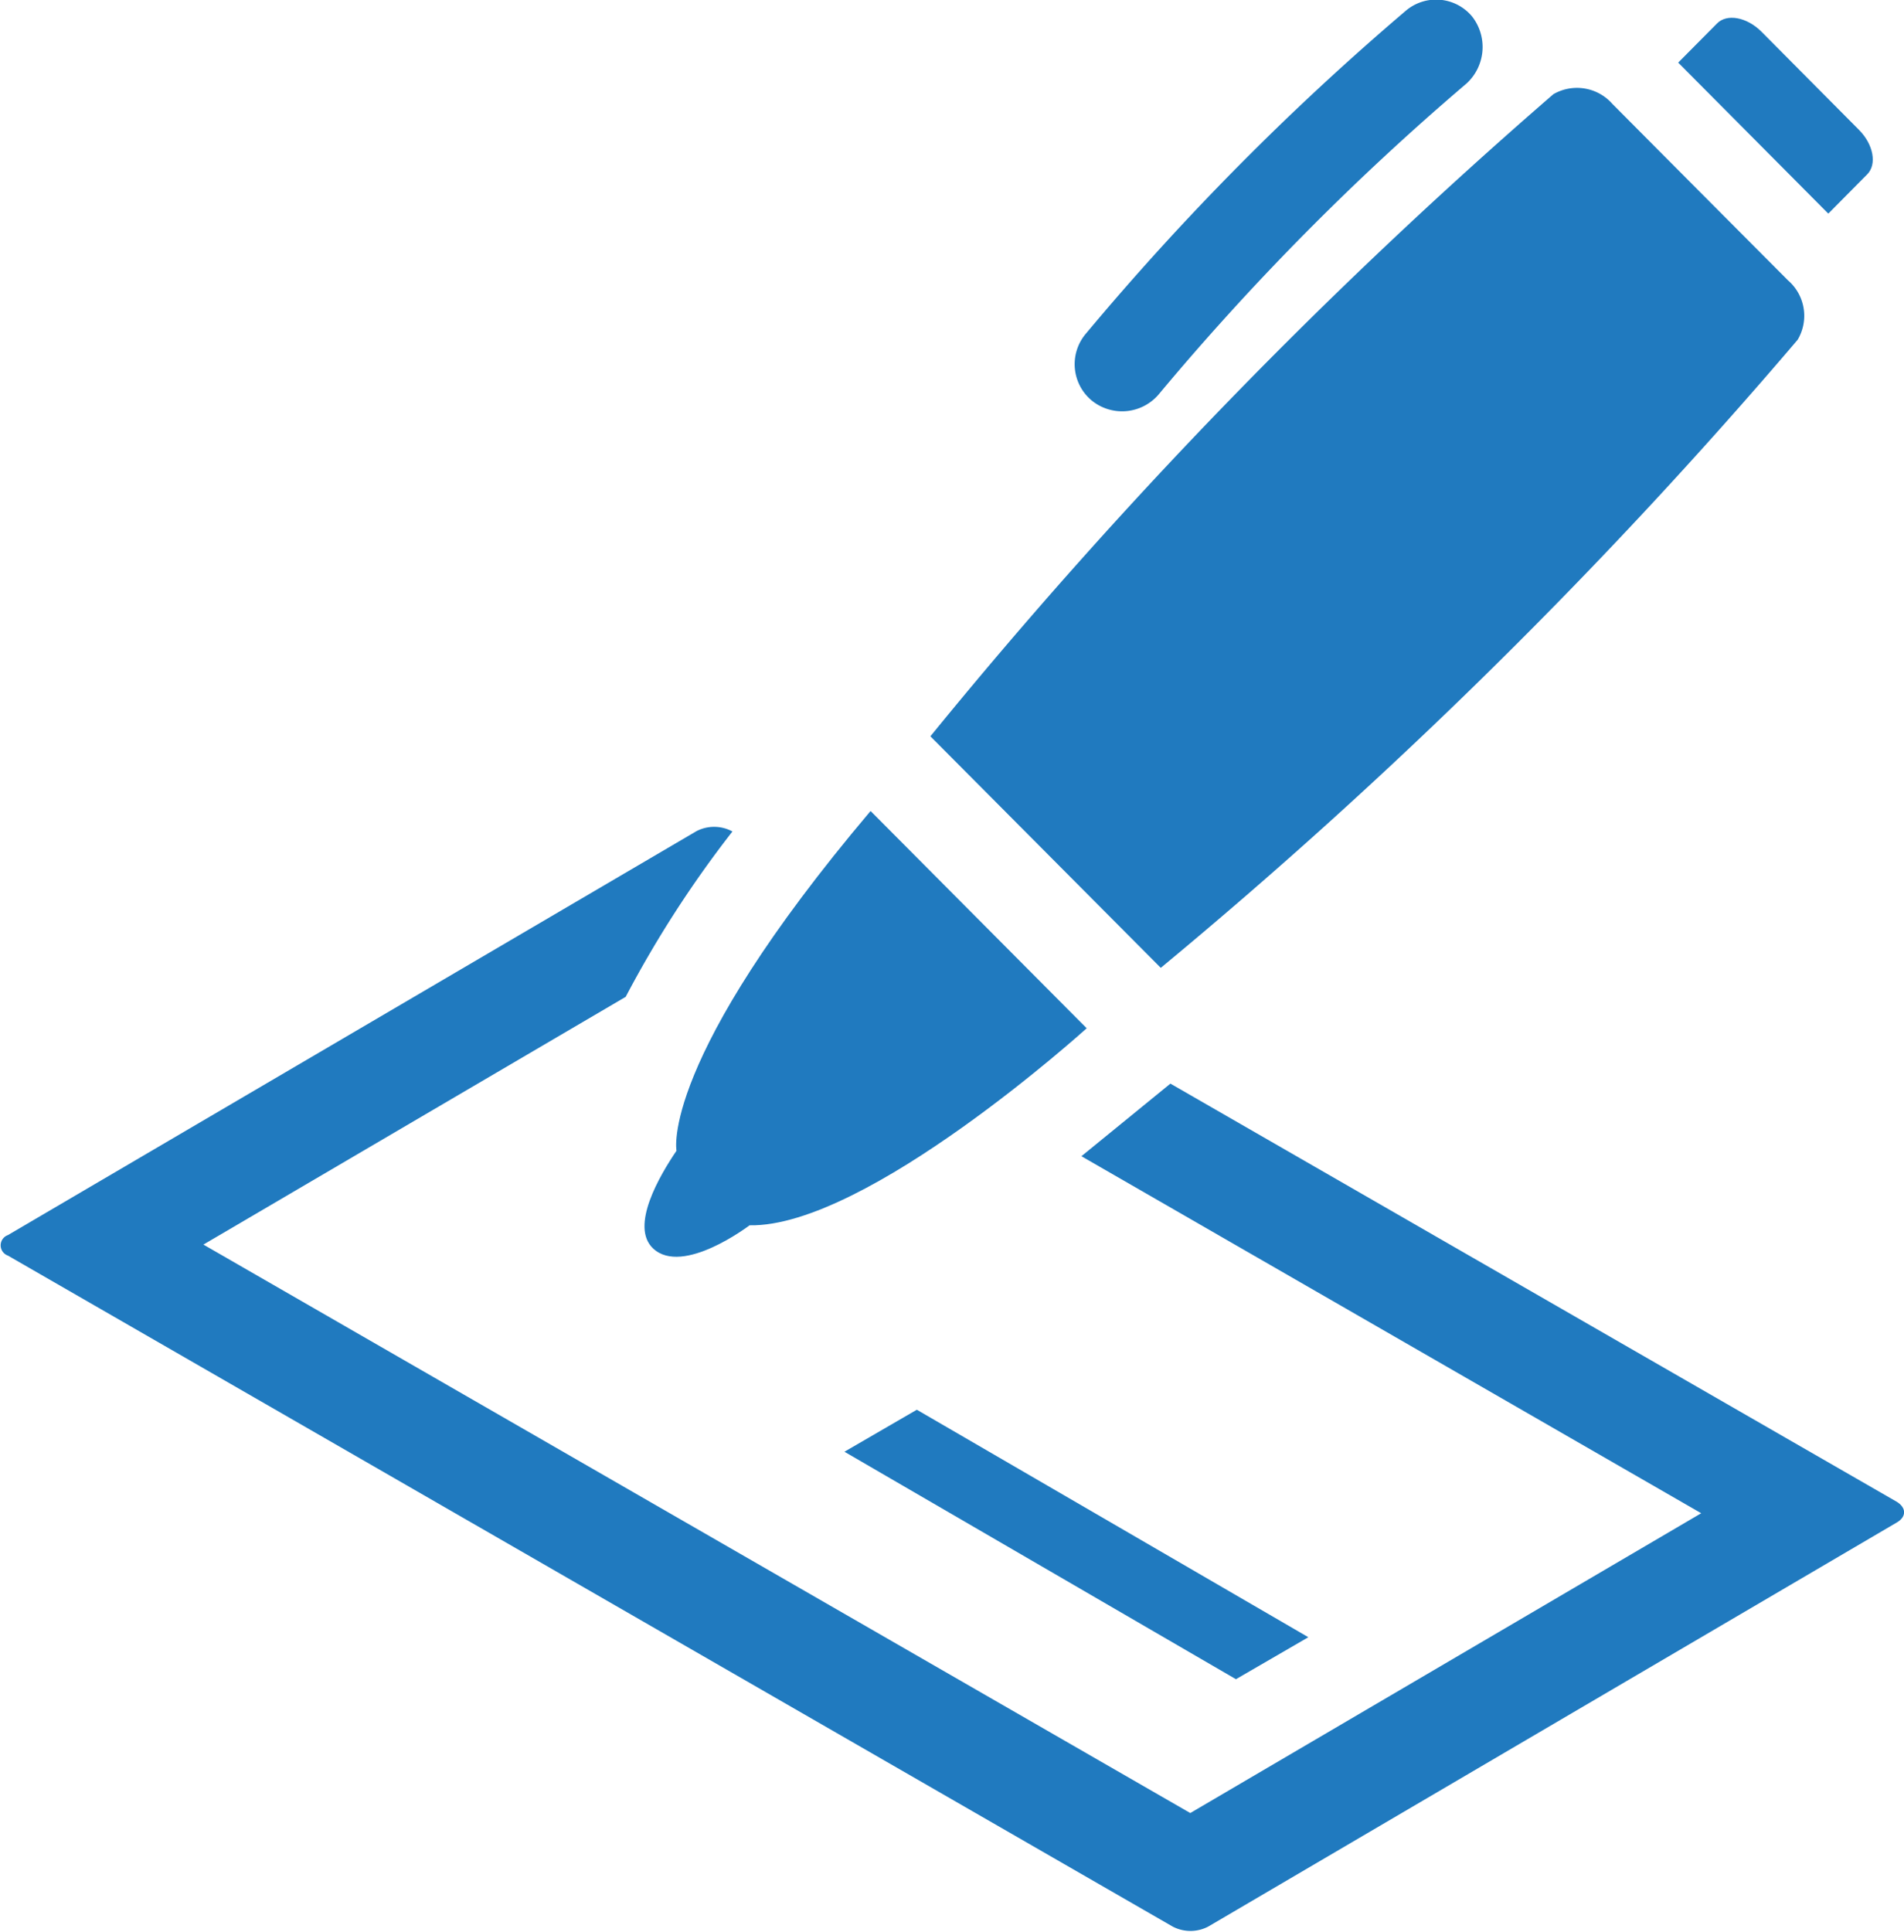
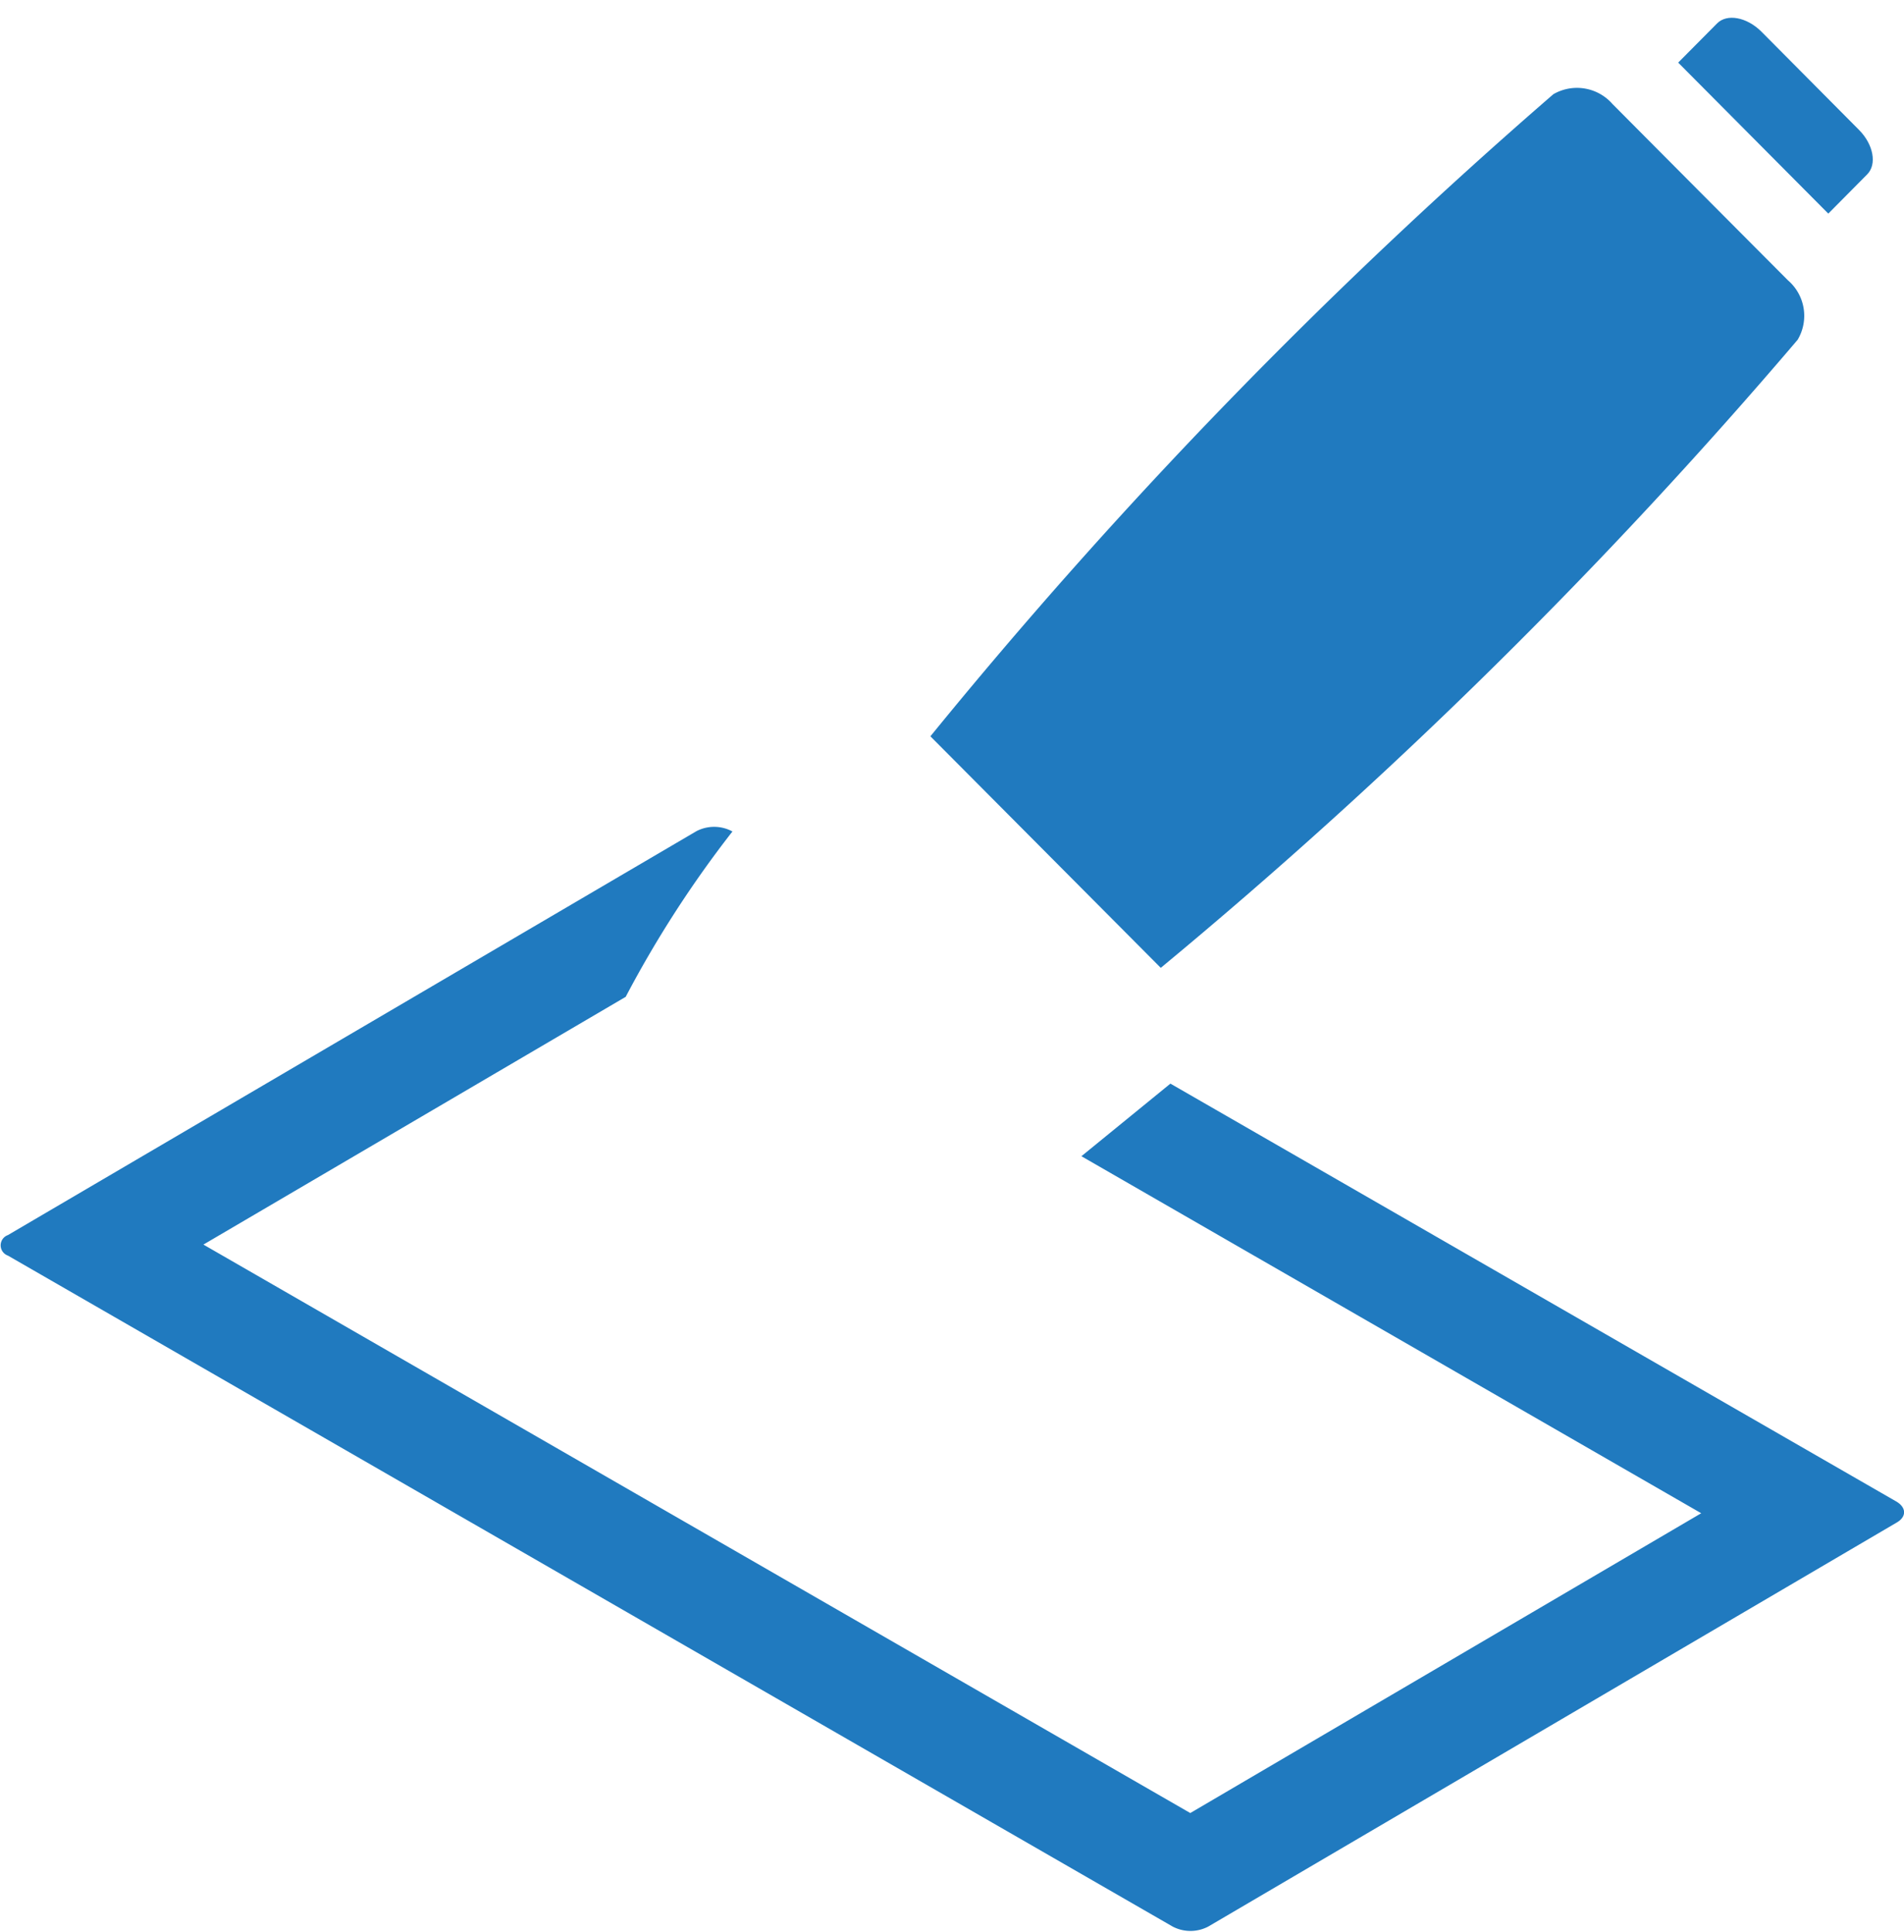
<svg xmlns="http://www.w3.org/2000/svg" width="36.617" height="37.15" viewBox="0 0 36.617 37.15">
  <g id="Free_Checking_Icon" data-name="Free Checking Icon" transform="matrix(1, -0.001, 0.001, 1, -0.012, 0.022)">
    <g id="Group_23" data-name="Group 23">
      <path id="Path_237" data-name="Path 237" d="M13.392.085.14,7.839a.209.209,0,0,0,0,.394L22.53,21.157a.739.739,0,0,0,.68,0L36.462,13.4c.189-.11.184-.286-.005-.4L22.5,4.949,20.787,6.343,32.7,13.219l-9.832,5.754L3.9,8.025l8.126-4.755A21.251,21.251,0,0,1,14.082.093.74.74,0,0,0,13.392.085Z" transform="translate(0 15.885)" fill="#207abf" />
-       <path id="Path_238" data-name="Path 238" d="M8.918,4.381,1.393,0,0,.806,7.525,5.187Z" transform="translate(16.224 27.099)" fill="#207abf" />
      <path id="Path_239" data-name="Path 239" d="M11.993.133A99.177,99.177,0,0,0,0,12.466l4.426,4.456A99.16,99.16,0,0,0,16.686,4.859.9.9,0,0,0,16.5,3.715C15.15,2.357,14.476,1.68,13.129.322A.907.907,0,0,0,11.993.133Z" transform="translate(17.891 1.686)" fill="#207abf" />
-       <path id="Path_240" data-name="Path 240" d="M.167,8.408C-.289,7.982.3,6.994.617,6.528c0,0-.336-1.718,3.739-6.528L8.508,4.181S4.272,8.008,2.02,7.963C2.02,7.963.738,8.94.167,8.408Z" transform="translate(12.383 15.587)" fill="#207abf" />
-       <path id="Path_241" data-name="Path 241" d="M7.648.324A.9.9,0,0,0,6.37.214,51.555,51.555,0,0,0,.217,6.41.907.907,0,0,0,.326,7.7a.925.925,0,0,0,1.28-.109A49.56,49.56,0,0,1,7.54,1.611.952.952,0,0,0,7.648.324Z" transform="translate(20.675 0)" fill="#207abf" />
      <path id="Path_242" data-name="Path 242" d="M3.477,2.159,1.6.266C1.319-.014.938-.084.748.109L0,.861,2.884,3.767l.749-.754C3.824,2.821,3.754,2.438,3.477,2.159Z" transform="translate(32.285 0.353)" fill="#207abf" />
    </g>
  </g>
</svg>